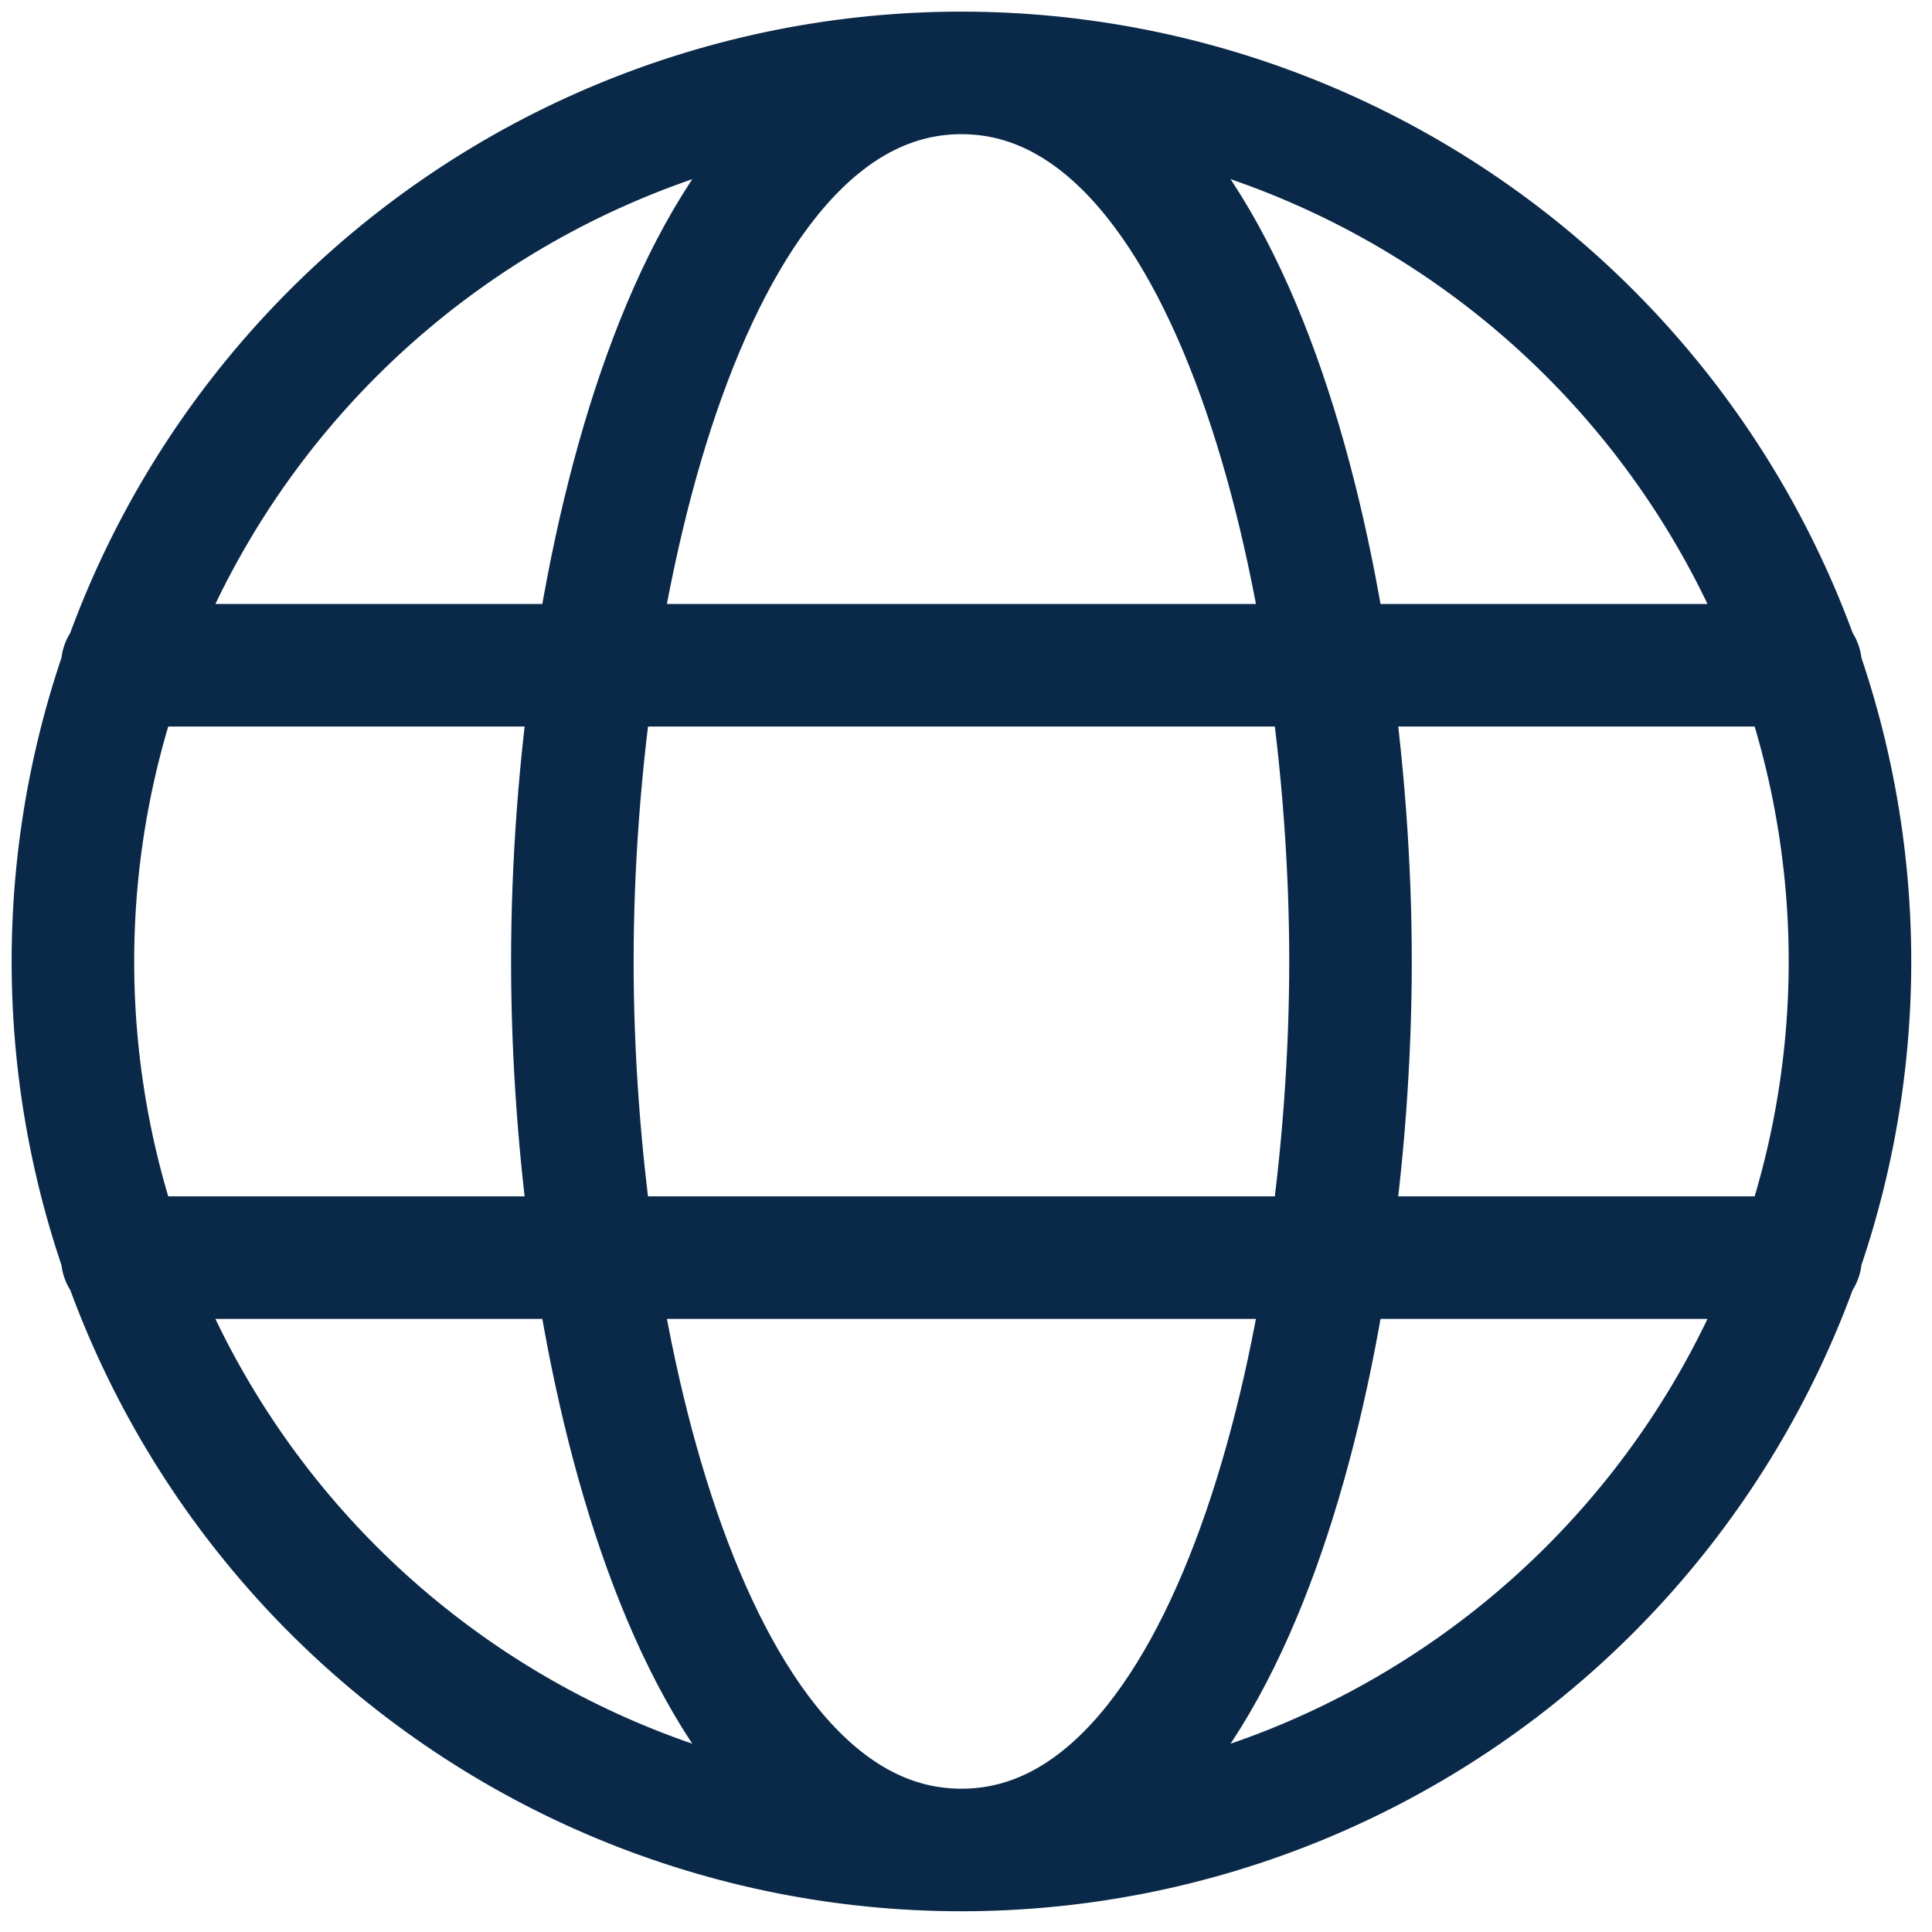
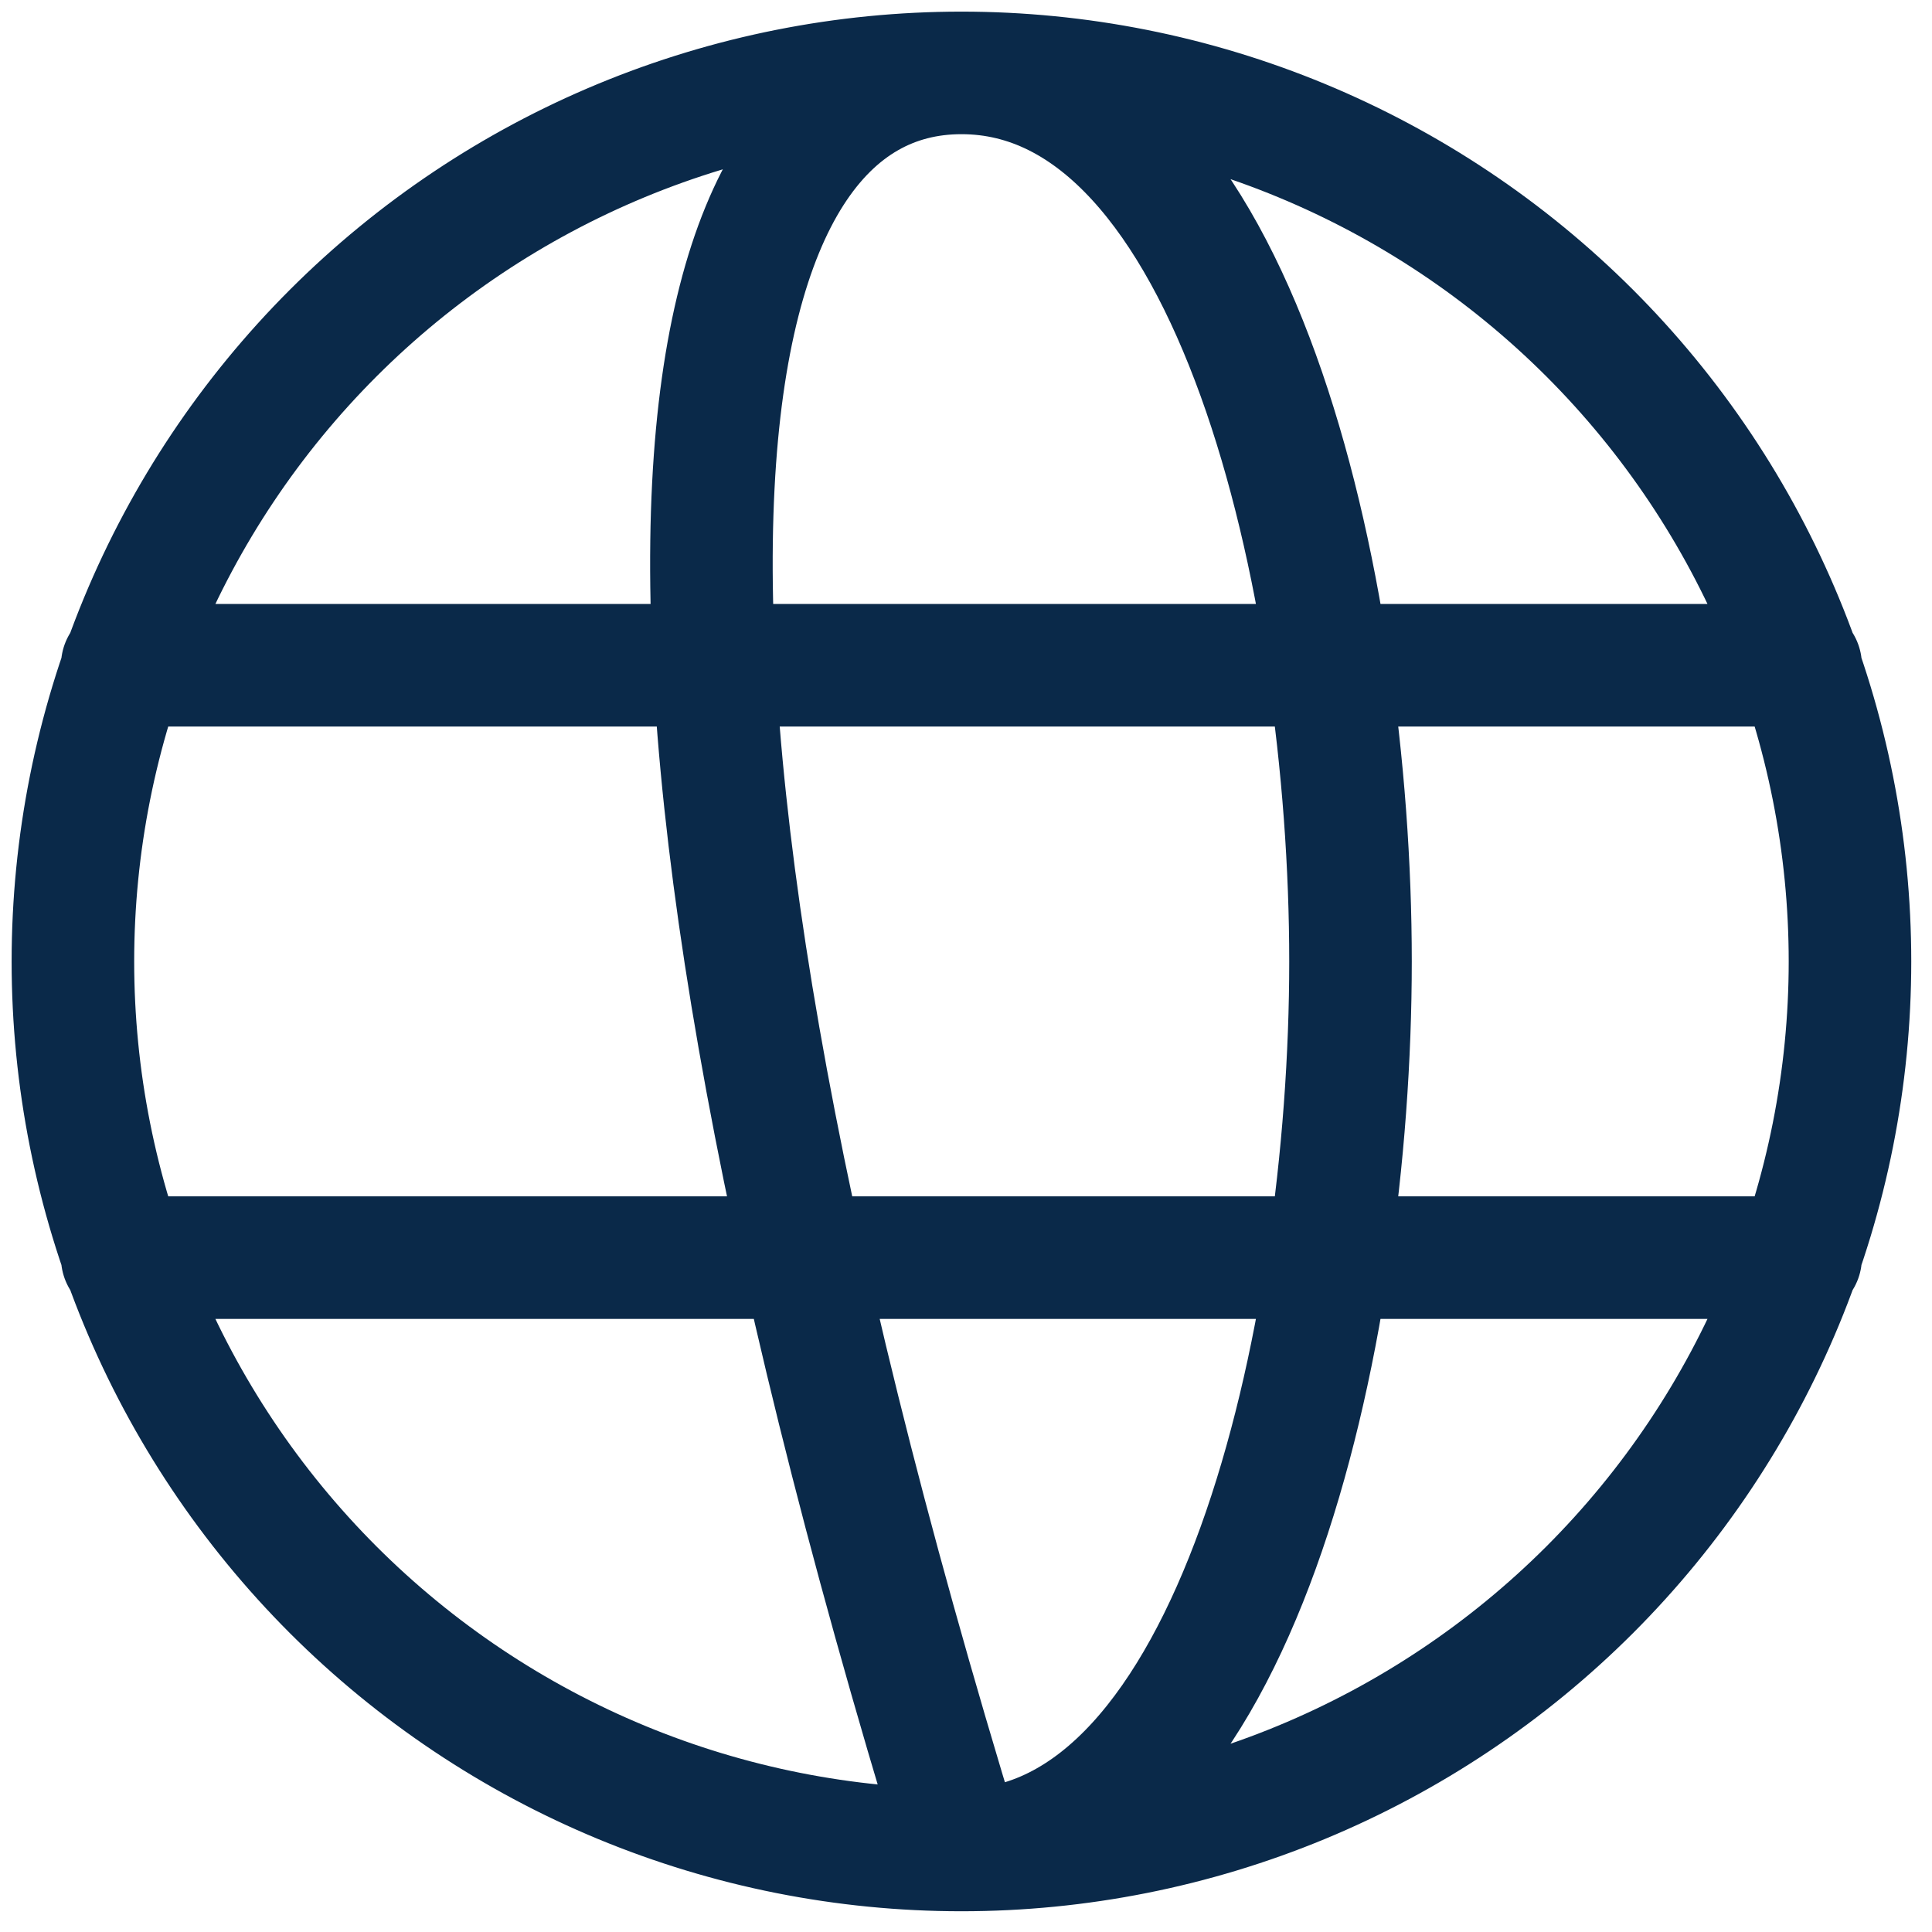
<svg xmlns="http://www.w3.org/2000/svg" width="53" height="53" viewBox="0 0 53 53" fill="none">
-   <path d="M26.375 50.75C29.576 50.75 32.746 50.12 35.703 48.895C38.66 47.67 41.347 45.874 43.611 43.611C45.874 41.347 47.67 38.66 48.895 35.703C50.12 32.746 50.75 29.576 50.75 26.375C50.75 23.174 50.12 20.004 48.895 17.047C47.67 14.09 45.874 11.403 43.611 9.139C41.347 6.876 38.66 5.08 35.703 3.855C32.746 2.63 29.576 2 26.375 2M26.375 50.75C23.174 50.75 20.004 50.12 17.047 48.895C14.09 47.67 11.403 45.874 9.139 43.611C6.876 41.347 5.08 38.66 3.855 35.703C2.63 32.746 2 29.576 2 26.375C2 23.174 2.63 20.004 3.855 17.047C5.08 14.09 6.876 11.403 9.139 9.139C11.403 6.876 14.09 5.08 17.047 3.855C20.004 2.63 23.174 2 26.375 2M26.375 50.75C33.853 50.75 37.048 36.767 37.048 26.375C37.048 15.983 33.853 2 26.375 2M26.375 50.75C18.897 50.75 15.701 36.767 15.701 26.375C15.701 15.983 18.897 2 26.375 2M3.354 18.25H49.396M3.354 34.5H49.396" stroke="#0A2949" stroke-width="3.362" stroke-linecap="round" stroke-linejoin="round" />
+   <path d="M26.375 50.75C29.576 50.75 32.746 50.12 35.703 48.895C38.66 47.67 41.347 45.874 43.611 43.611C45.874 41.347 47.67 38.66 48.895 35.703C50.12 32.746 50.75 29.576 50.75 26.375C50.75 23.174 50.12 20.004 48.895 17.047C47.67 14.09 45.874 11.403 43.611 9.139C41.347 6.876 38.66 5.08 35.703 3.855C32.746 2.63 29.576 2 26.375 2M26.375 50.75C23.174 50.75 20.004 50.12 17.047 48.895C14.09 47.67 11.403 45.874 9.139 43.611C6.876 41.347 5.08 38.66 3.855 35.703C2.63 32.746 2 29.576 2 26.375C2 23.174 2.63 20.004 3.855 17.047C5.08 14.09 6.876 11.403 9.139 9.139C11.403 6.876 14.09 5.08 17.047 3.855C20.004 2.63 23.174 2 26.375 2M26.375 50.75C33.853 50.75 37.048 36.767 37.048 26.375C37.048 15.983 33.853 2 26.375 2M26.375 50.75C15.701 15.983 18.897 2 26.375 2M3.354 18.25H49.396M3.354 34.5H49.396" stroke="#0A2949" stroke-width="3.362" stroke-linecap="round" stroke-linejoin="round" />
</svg>